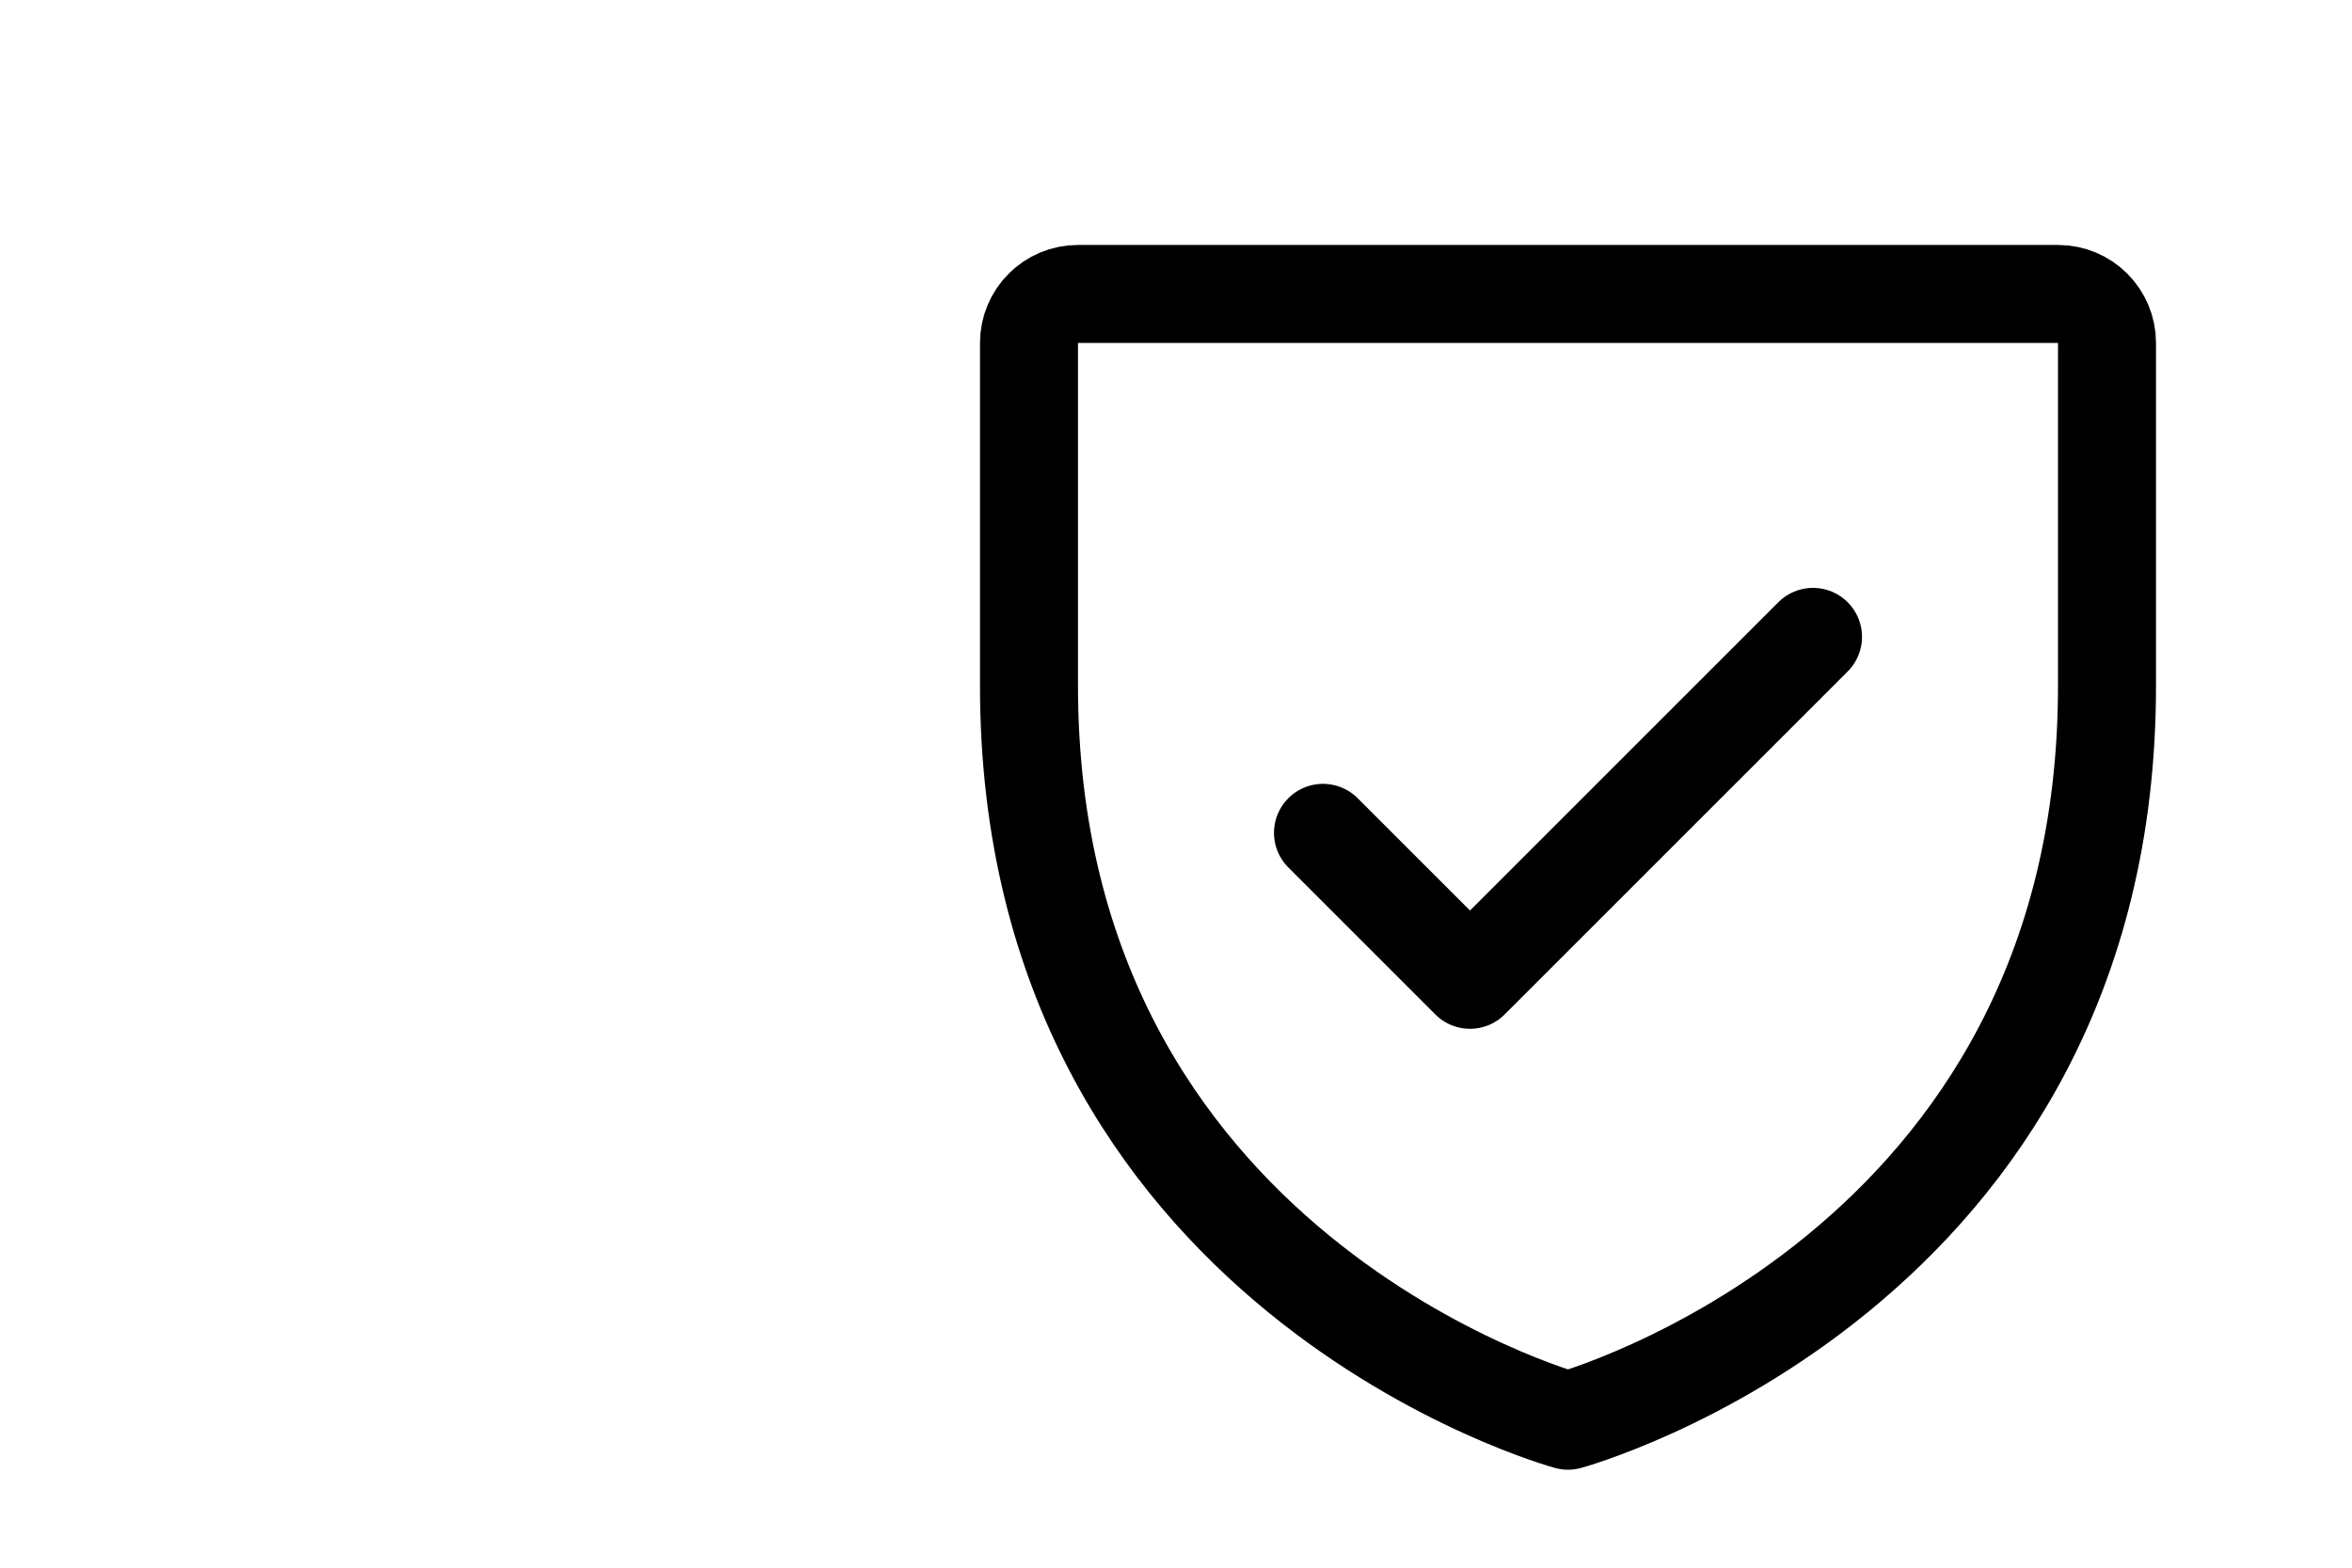
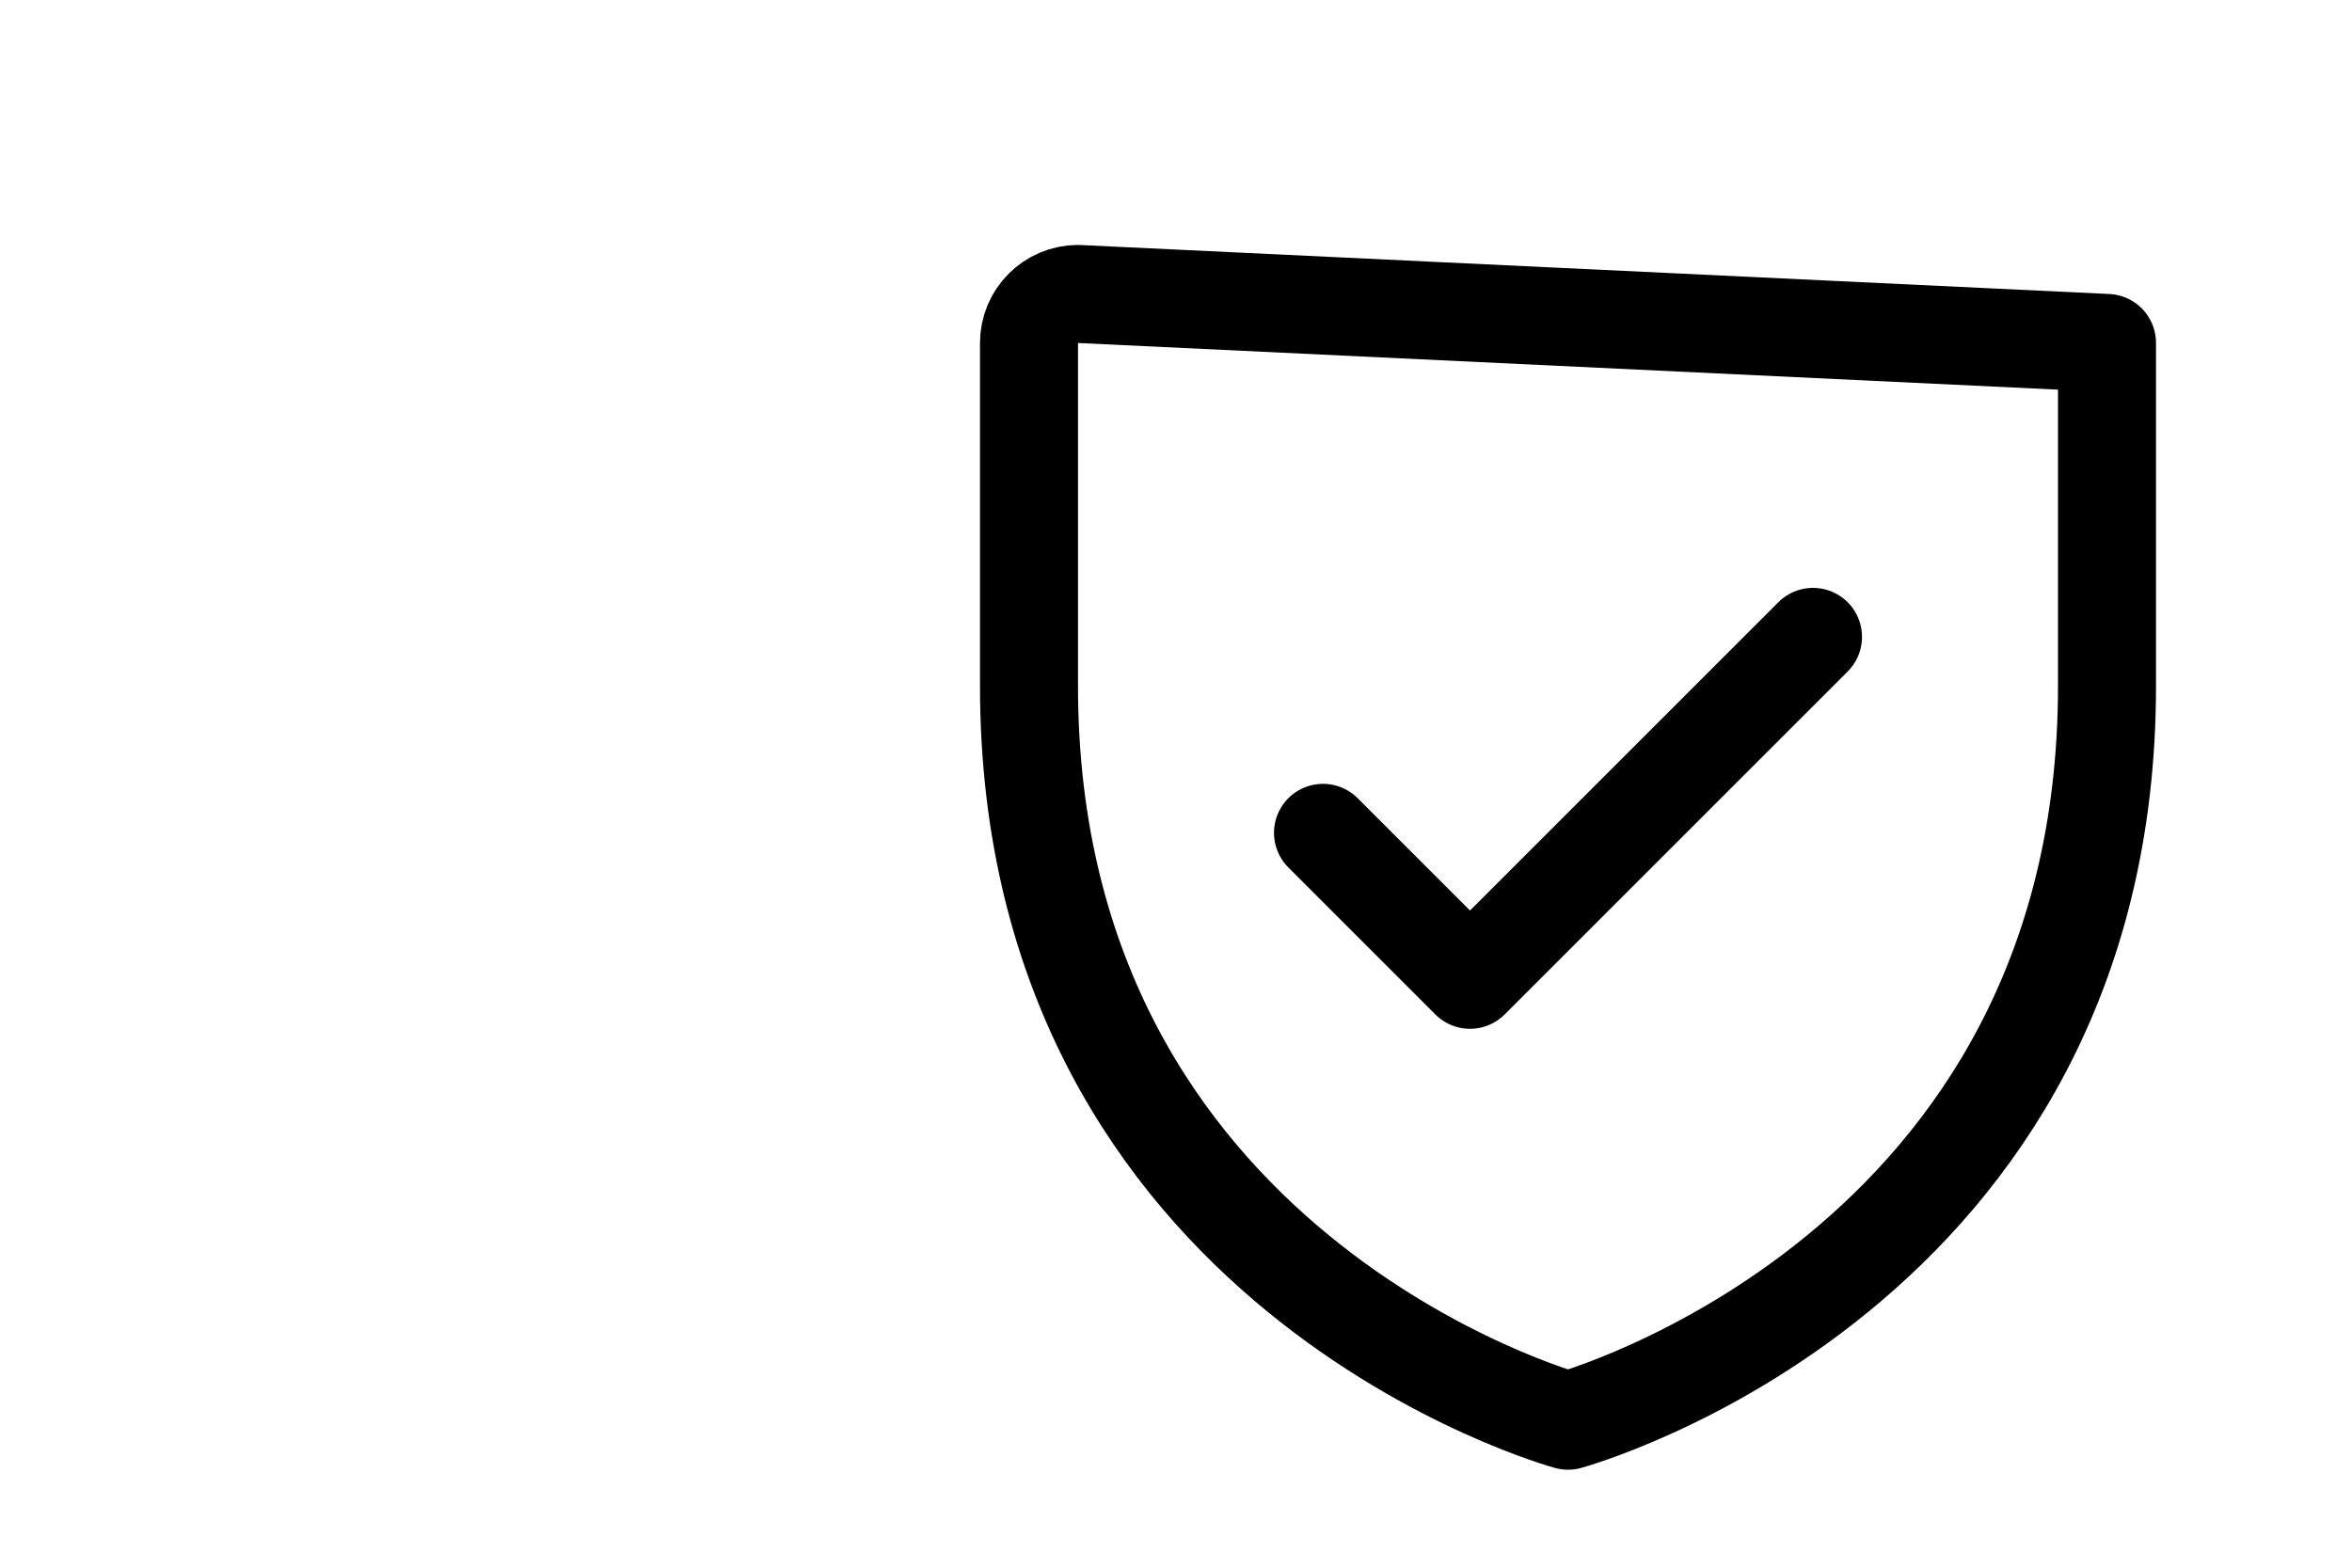
<svg xmlns="http://www.w3.org/2000/svg" class="framer-DK6PS framer-4rhm8l" role="presentation" viewBox="0 0 24 24" style="--1m6trwb: 0.1; --21h8s6: rgb(241, 80, 37); --pgex8v: 1; opacity: 1; transition: none !important; animation-duration: 0s !important; animation-delay: -0s; animation-play-state: paused; transition-property: none; visibility: visible; width: 36px">
  <use href="#1430394497" style="transition: none !important; animation-duration: 0s !important; animation-delay: -0s; animation-play-state: paused; transform-origin: 0px 0px; transition-property: none; visibility: visible" />
  <symbol display="block" role="presentation" viewBox="0 0 24 24" id="1430394497" style="transition: none !important; animation-duration: 0s !important; animation-delay: -0s; animation-play-state: paused; transition-property: none; visibility: visible">
-     <path d="M 16.5 6 L 16.5 0.75 C 16.5 0.336 16.164 0 15.75 0 L 0.75 0 C 0.336 0 0 0.336 0 0.75 L 0 6 C 0 15 8.25 17.25 8.25 17.25 C 8.25 17.25 16.5 15 16.5 6 Z" fill-opacity="0.1" fill="rgb(241, 80, 37)" height="17.25px" id="dnXAEWy2v" transform="translate(3.75 4.5)" width="16.5px" style="transition: none !important; animation-duration: 0s !important; animation-delay: -0s; animation-play-state: paused; fill-opacity: 0; transform: matrix(1, 0, 0, 1, 3.75, 4.5); transform-origin: 0px 0px; transition-property: none; visibility: visible" />
-     <path d="M 16.5 6 L 16.5 0.75 C 16.5 0.336 16.164 0 15.75 0 L 0.75 0 C 0.336 0 0 0.336 0 0.75 L 0 6 C 0 15 8.25 17.25 8.25 17.25 C 8.25 17.25 16.5 15 16.5 6 Z" fill="transparent" height="17.25px" id="eVavSOlBM" stroke-dasharray="" stroke-linecap="round" stroke-linejoin="round" stroke-width="1" stroke="rgb(241, 80, 37)" transform="translate(3.75 4.5)" width="16.5px" style="transition: none !important; animation-duration: 0s !important; animation-delay: -0s; animation-play-state: paused; fill: rgba(0, 0, 0, 0); stroke: rgb(0, 0, 0); stroke-linecap: round; stroke-linejoin: round; stroke-width: 1.5px; transform: matrix(1, 0, 0, 1, 3.75, 4.5); transform-origin: 0px 0px; transition-property: none; visibility: visible" />
+     <path d="M 16.5 6 L 16.5 0.75 L 0.75 0 C 0.336 0 0 0.336 0 0.75 L 0 6 C 0 15 8.25 17.25 8.25 17.25 C 8.25 17.25 16.5 15 16.5 6 Z" fill="transparent" height="17.25px" id="eVavSOlBM" stroke-dasharray="" stroke-linecap="round" stroke-linejoin="round" stroke-width="1" stroke="rgb(241, 80, 37)" transform="translate(3.75 4.5)" width="16.5px" style="transition: none !important; animation-duration: 0s !important; animation-delay: -0s; animation-play-state: paused; fill: rgba(0, 0, 0, 0); stroke: rgb(0, 0, 0); stroke-linecap: round; stroke-linejoin: round; stroke-width: 1.5px; transform: matrix(1, 0, 0, 1, 3.75, 4.5); transform-origin: 0px 0px; transition-property: none; visibility: visible" />
    <path d="M 0 3 L 2.25 5.25 L 7.5 0" fill="transparent" height="5.25px" id="xoBw5M0M6" stroke-dasharray="" stroke-linecap="round" stroke-linejoin="round" stroke-width="1" stroke="rgb(241, 80, 37)" transform="translate(8.25 9.75)" width="7.5px" style="transition: none !important; animation-duration: 0s !important; animation-delay: -0s; animation-play-state: paused; fill: rgba(0, 0, 0, 0); stroke: rgb(0, 0, 0); stroke-linecap: round; stroke-linejoin: round; stroke-width: 1.5px; transform: matrix(1, 0, 0, 1, 8.25, 9.75); transform-origin: 0px 0px; transition-property: none; visibility: visible" />
  </symbol>
</svg>